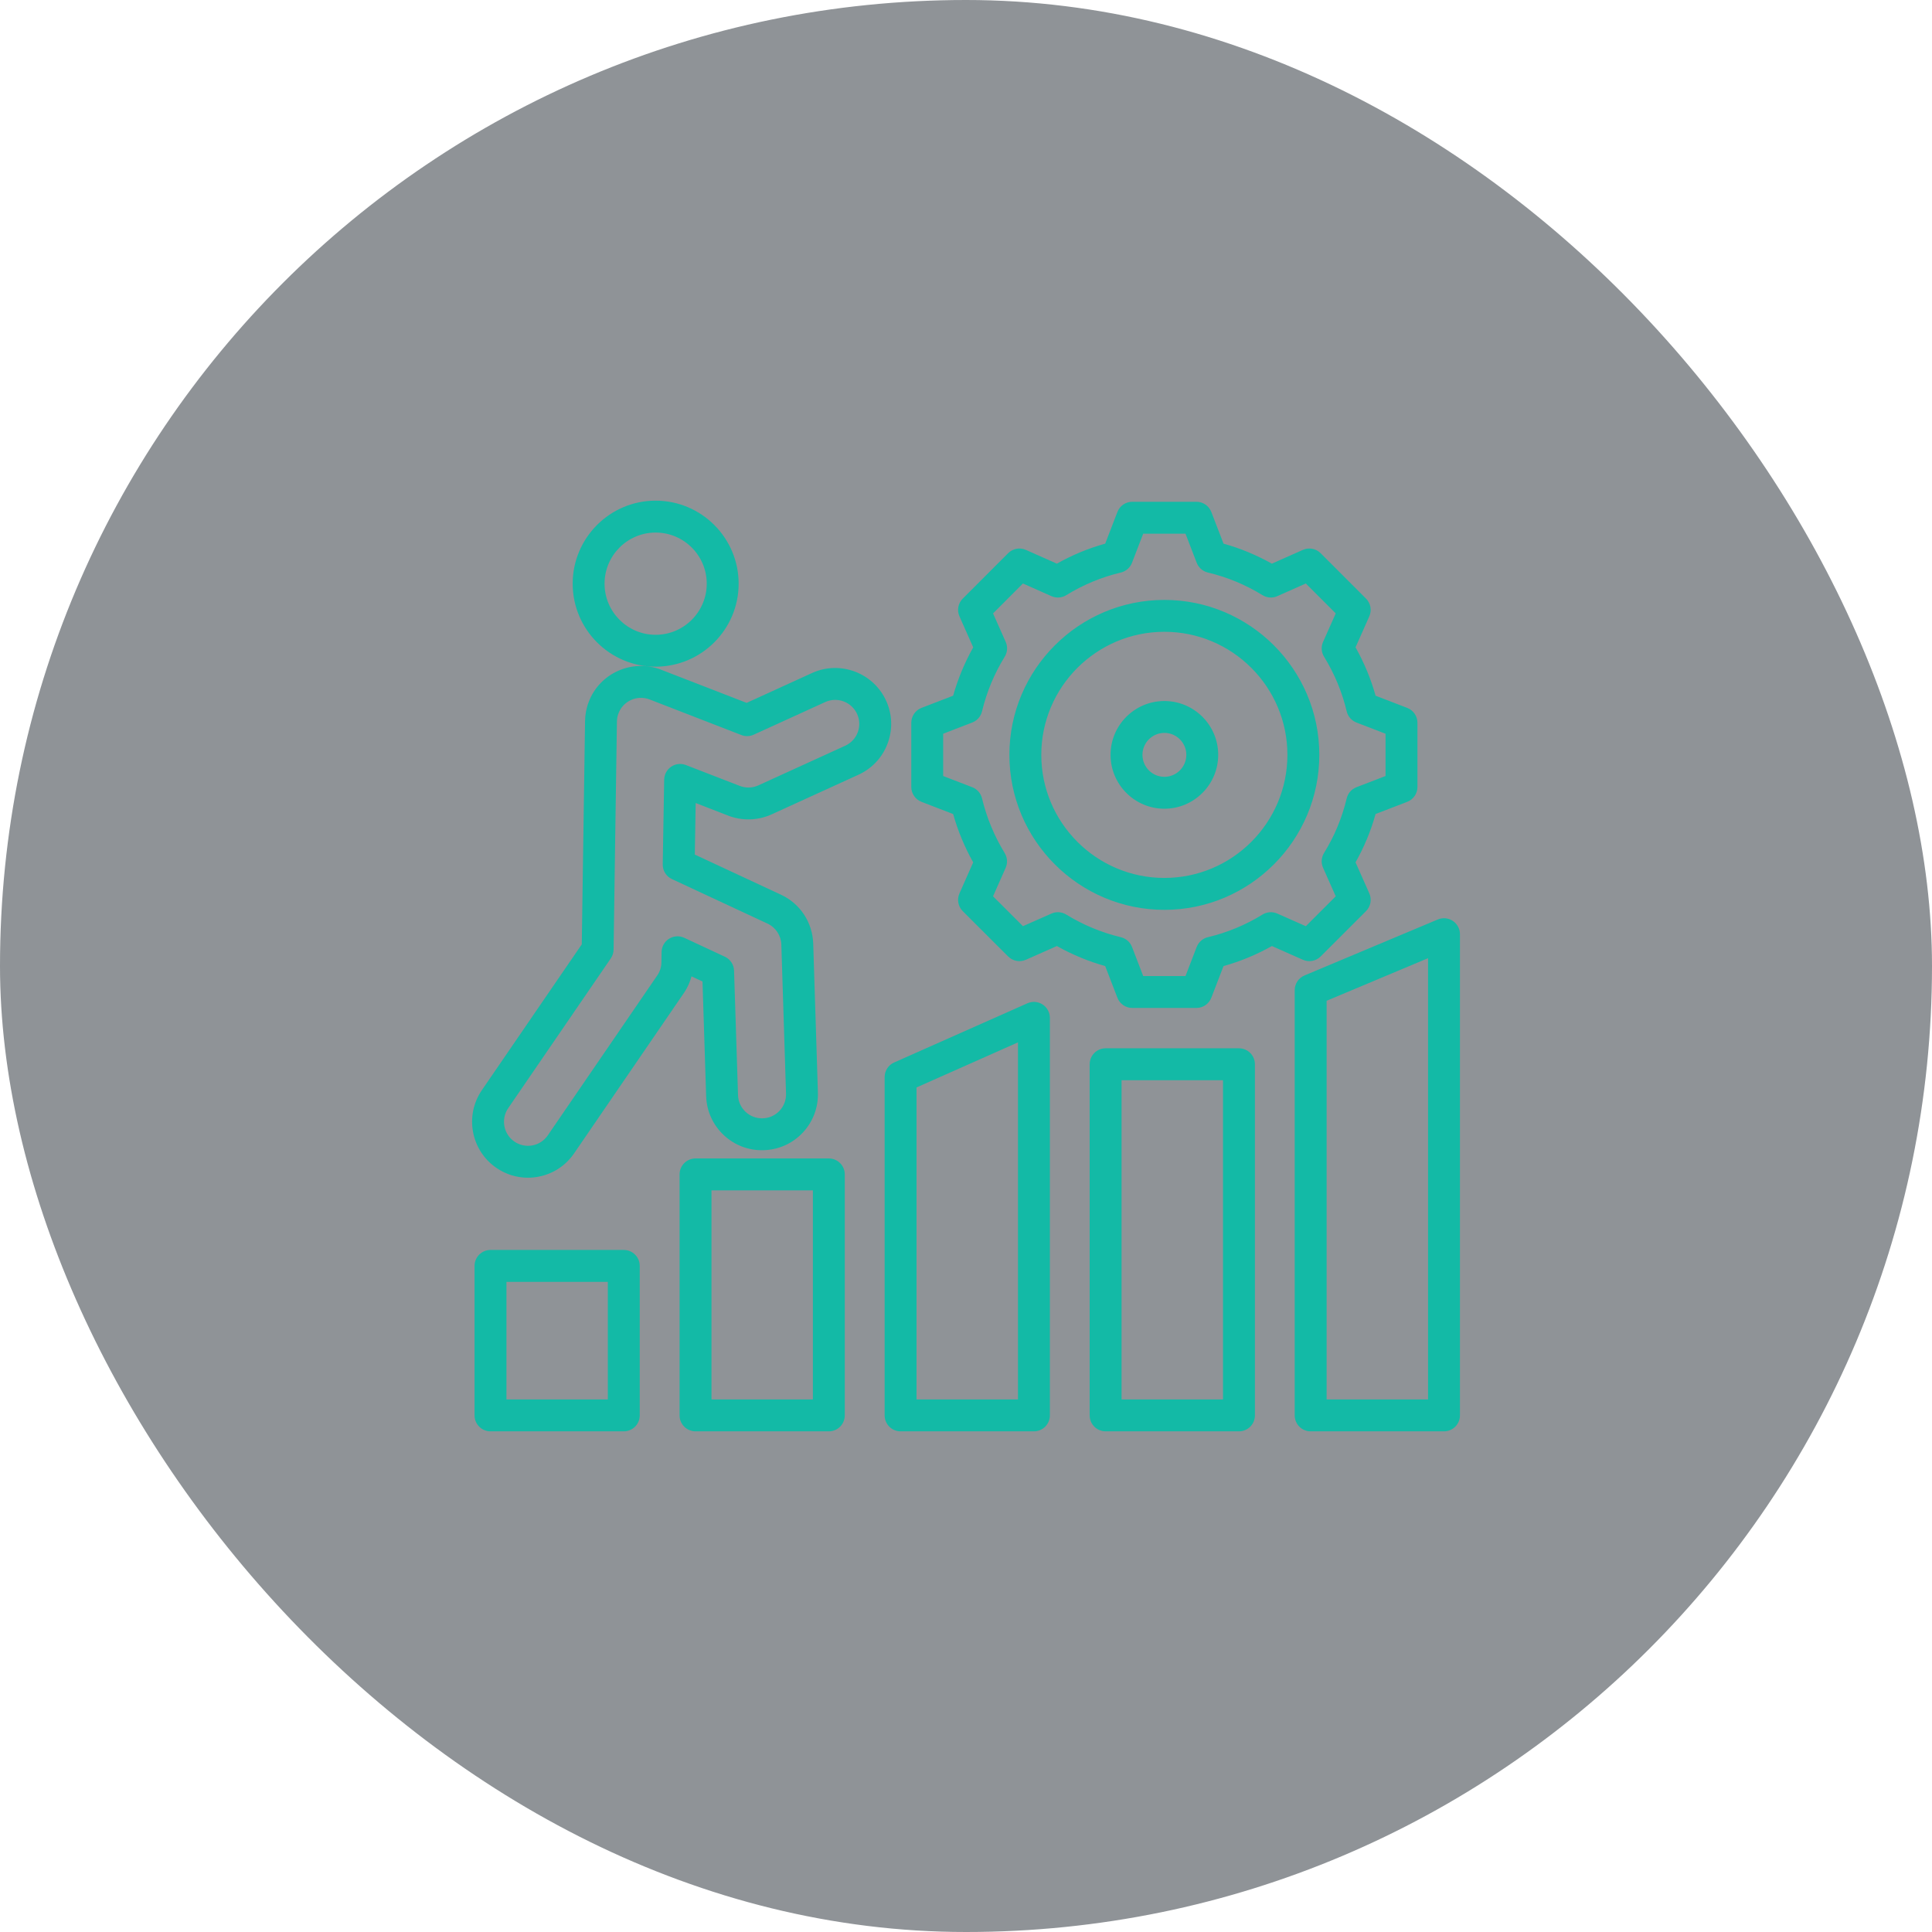
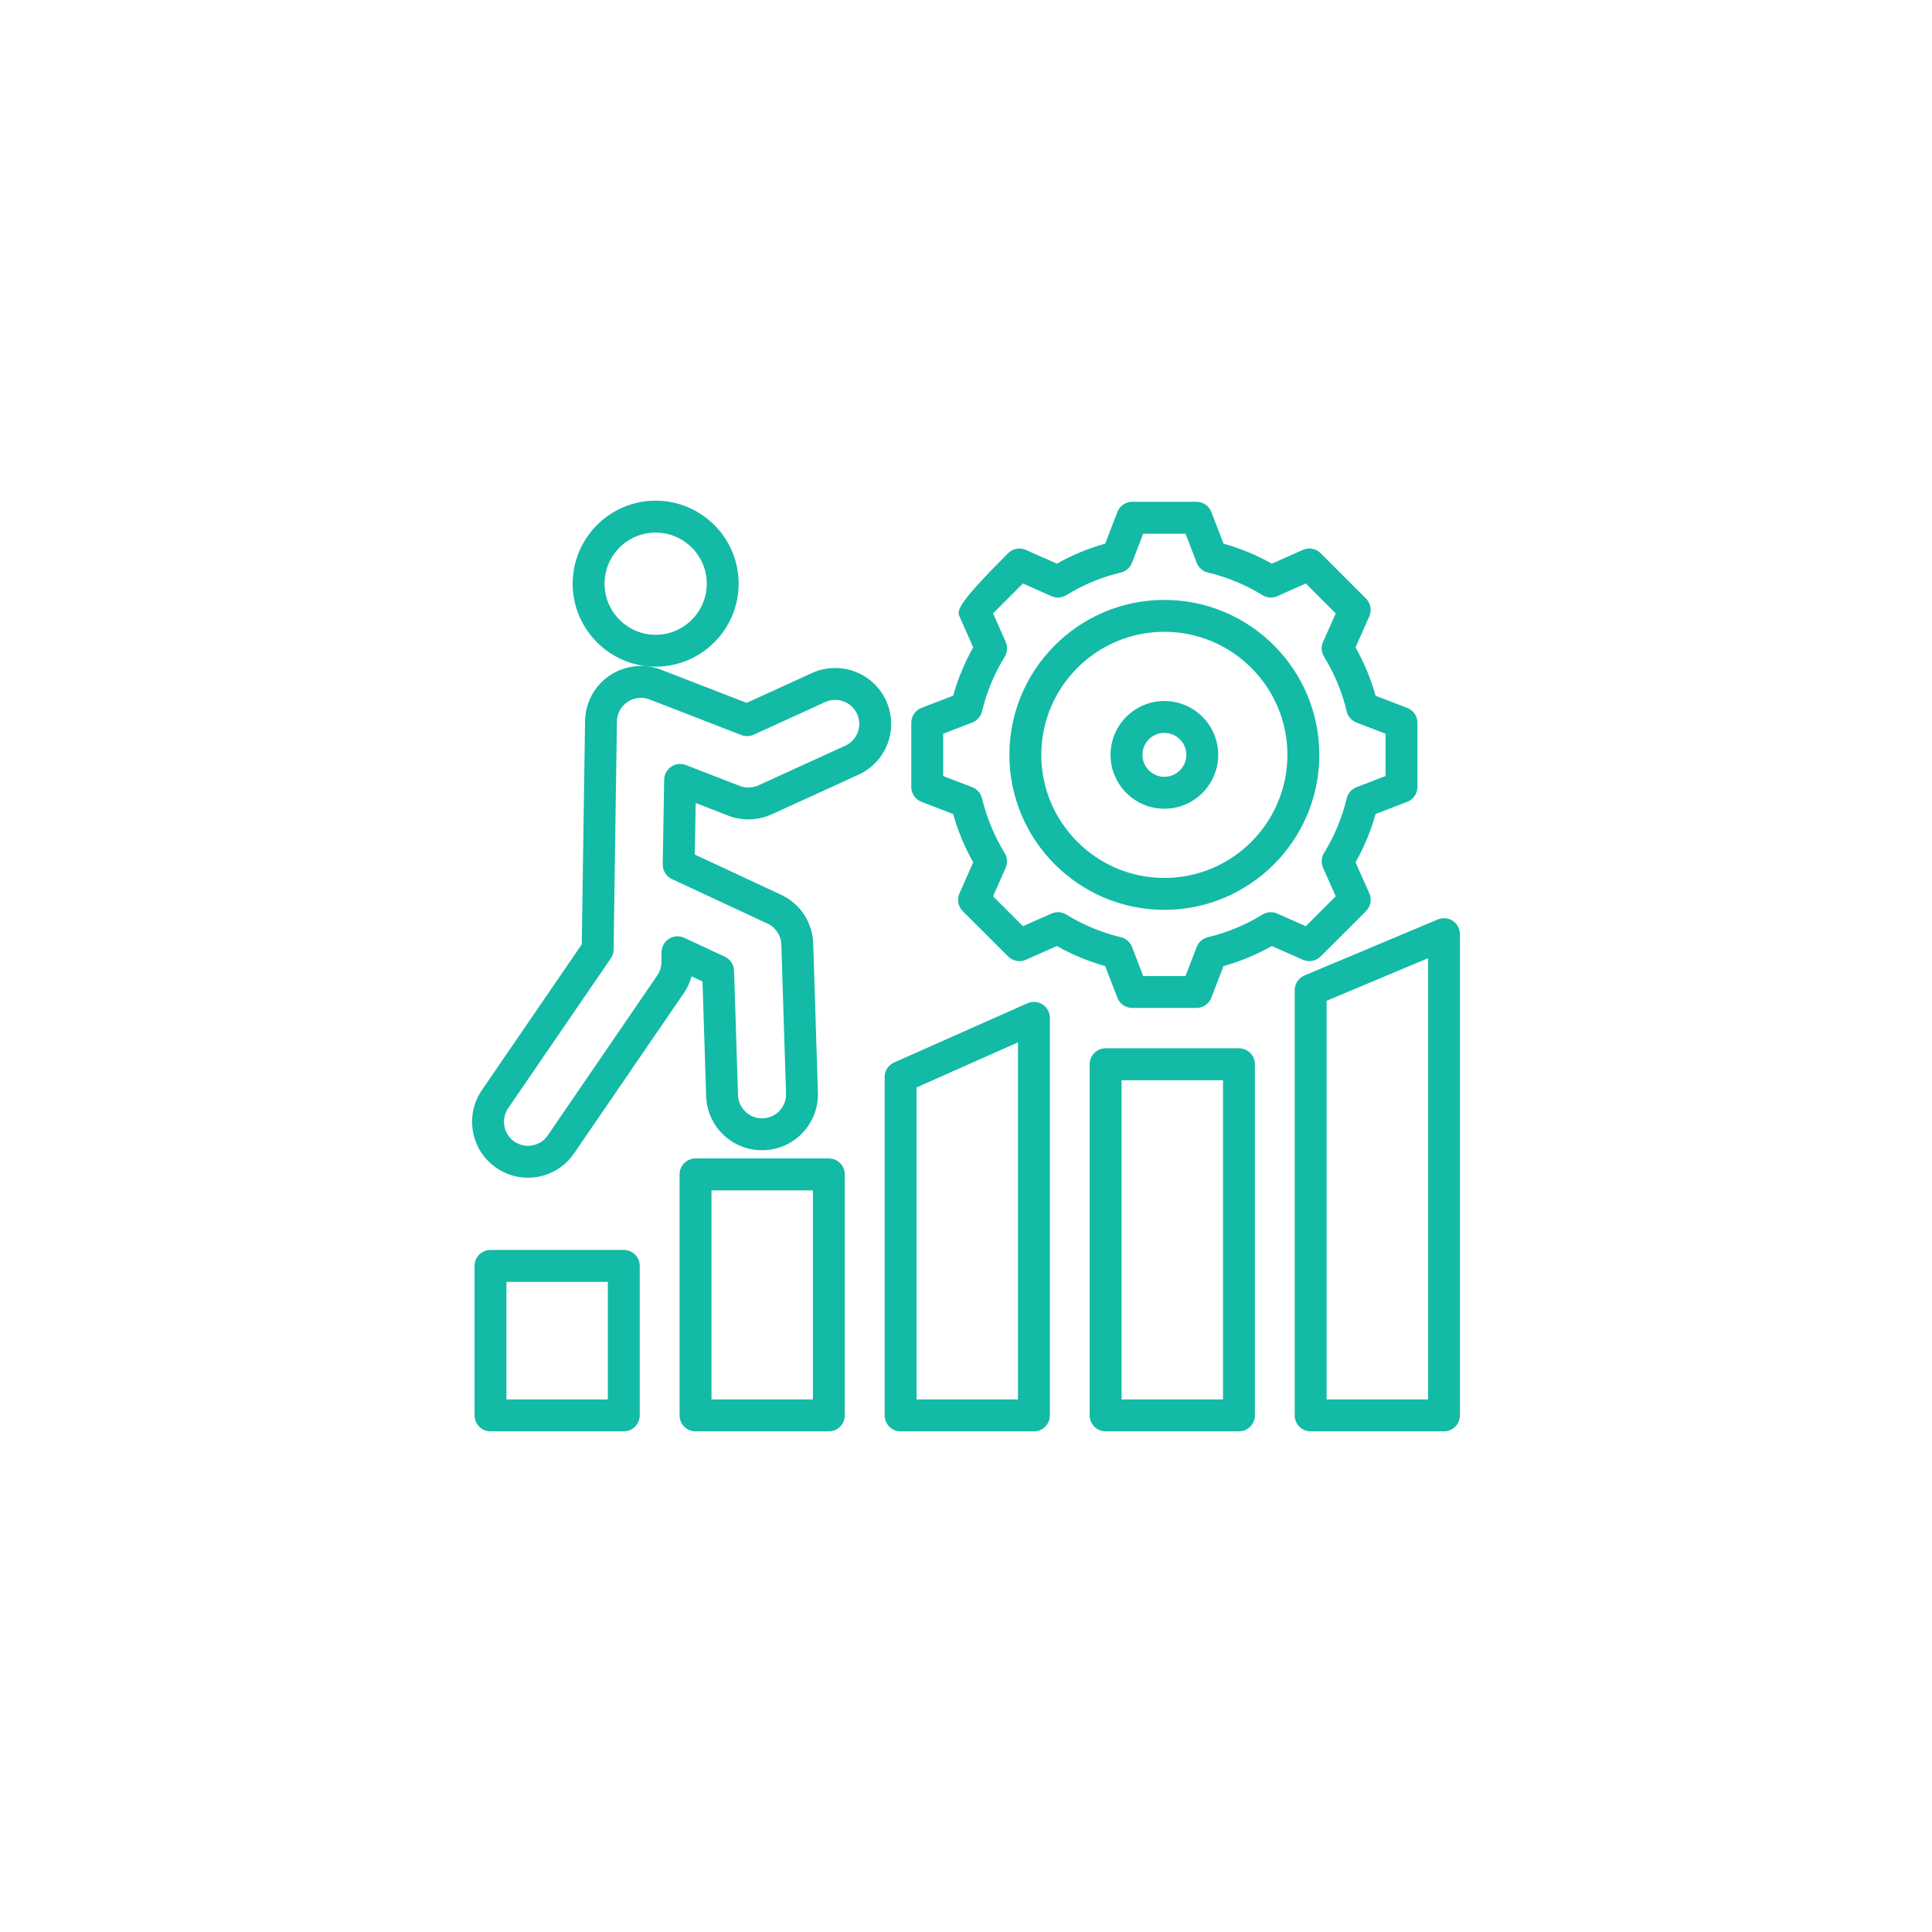
<svg xmlns="http://www.w3.org/2000/svg" width="72" height="72" viewBox="0 0 72 72" fill="none">
-   <rect width="72" height="72" rx="36" fill="#000B13" fill-opacity="0.44" />
-   <path d="M24.433 24.845C26.139 24.845 27.527 23.457 27.527 21.752C27.527 20.046 26.139 18.658 24.433 18.658C22.729 18.658 21.342 20.046 21.342 21.752C21.342 23.457 22.729 24.845 24.433 24.845ZM24.433 19.847C25.484 19.847 26.338 20.701 26.338 21.752C26.338 22.802 25.484 23.657 24.433 23.657C23.384 23.657 22.53 22.802 22.53 21.752C22.53 20.701 23.384 19.847 24.433 19.847ZM33.024 26.115C32.548 25.071 31.312 24.606 30.267 25.079C30.266 25.079 30.265 25.08 30.265 25.08L27.825 26.194L24.639 24.959C23.566 24.544 22.357 25.078 21.945 26.145C21.854 26.377 21.806 26.623 21.803 26.877C21.786 28.118 21.699 33.791 21.681 35.193L17.957 40.628C17.308 41.577 17.552 42.876 18.499 43.524C18.849 43.765 19.256 43.89 19.672 43.89C19.8 43.89 19.929 43.878 20.058 43.854C20.604 43.752 21.078 43.444 21.393 42.985L25.438 37.077C25.593 36.865 25.704 36.631 25.77 36.386L26.18 36.577L26.316 40.851C26.334 41.408 26.568 41.923 26.974 42.304C27.381 42.684 27.91 42.884 28.466 42.864C29.021 42.847 29.537 42.615 29.918 42.209C30.299 41.802 30.499 41.271 30.481 40.714L30.306 35.16C30.278 34.37 29.817 33.673 29.102 33.342L25.893 31.847L25.926 29.926L27.109 30.385C27.636 30.598 28.236 30.586 28.755 30.35L31.99 28.873C32.497 28.643 32.884 28.228 33.079 27.707C33.274 27.186 33.254 26.62 33.024 26.115ZM31.966 27.29C31.882 27.514 31.716 27.692 31.497 27.792L28.263 29.268C28.036 29.371 27.783 29.376 27.553 29.282C27.549 29.281 27.546 29.28 27.543 29.278L25.561 28.511C25.38 28.44 25.176 28.463 25.015 28.571C24.854 28.68 24.756 28.86 24.752 29.054L24.698 32.212C24.694 32.447 24.828 32.662 25.041 32.761L28.601 34.419C28.908 34.562 29.106 34.861 29.118 35.199L29.293 40.752C29.301 40.992 29.215 41.221 29.051 41.396C28.888 41.569 28.667 41.669 28.428 41.676C28.187 41.684 27.961 41.599 27.786 41.436C27.612 41.272 27.512 41.051 27.504 40.812L27.356 36.173C27.349 35.949 27.217 35.748 27.013 35.654L25.501 34.949C25.318 34.864 25.105 34.877 24.934 34.984C24.764 35.09 24.659 35.276 24.655 35.478L24.649 35.862C24.648 36.048 24.588 36.227 24.475 36.38C24.471 36.386 24.467 36.391 24.463 36.397L20.413 42.313C20.278 42.51 20.075 42.642 19.84 42.686C19.605 42.729 19.368 42.679 19.171 42.544C18.764 42.265 18.66 41.707 18.938 41.3L22.763 35.716C22.829 35.619 22.866 35.505 22.867 35.388C22.885 33.939 22.974 28.134 22.991 26.892C22.992 26.783 23.012 26.678 23.052 26.577C23.189 26.224 23.528 26.007 23.887 26.007C23.995 26.007 24.104 26.026 24.21 26.067L27.629 27.393C27.778 27.451 27.945 27.446 28.09 27.379L30.757 26.162C31.207 25.959 31.738 26.159 31.942 26.608C32.041 26.825 32.049 27.067 31.966 27.29ZM30.888 43.172H25.921C25.593 43.172 25.326 43.438 25.326 43.766V52.748C25.326 53.076 25.593 53.342 25.921 53.342H30.888C31.216 53.342 31.482 53.076 31.482 52.748V43.766C31.482 43.438 31.216 43.172 30.888 43.172ZM30.294 52.153H26.515V44.361H30.294V52.153ZM23.247 46.582H18.28C17.951 46.582 17.685 46.848 17.685 47.177V52.748C17.685 53.076 17.951 53.342 18.28 53.342H23.247C23.575 53.342 23.841 53.076 23.841 52.748V47.176C23.841 46.848 23.575 46.582 23.247 46.582ZM22.652 52.153H18.874V47.771H22.652V52.153ZM49.216 35.645L50.907 33.956C51.081 33.782 51.13 33.519 51.031 33.294L50.517 32.137C50.838 31.568 51.089 30.965 51.264 30.336L52.443 29.882C52.672 29.794 52.824 29.573 52.824 29.328V26.936C52.824 26.69 52.672 26.469 52.443 26.381L51.264 25.927C51.089 25.299 50.838 24.695 50.517 24.125L51.03 22.969C51.13 22.744 51.081 22.482 50.907 22.308L49.216 20.616C49.042 20.442 48.779 20.393 48.554 20.493L47.399 21.006C46.828 20.685 46.225 20.435 45.597 20.26L45.143 19.081C45.054 18.851 44.834 18.7 44.588 18.7H42.196C41.95 18.7 41.73 18.851 41.642 19.081L41.188 20.26C40.559 20.435 39.956 20.685 39.387 21.006L38.232 20.493C38.007 20.393 37.744 20.442 37.57 20.616L35.879 22.308C35.705 22.482 35.656 22.744 35.756 22.969L36.269 24.125C35.949 24.694 35.698 25.298 35.521 25.927L34.341 26.381C34.112 26.469 33.961 26.69 33.961 26.936V29.328C33.961 29.573 34.112 29.794 34.341 29.882L35.521 30.337C35.697 30.964 35.948 31.568 36.268 32.138L35.756 33.295C35.656 33.519 35.705 33.782 35.879 33.956L37.571 35.645C37.745 35.819 38.007 35.867 38.231 35.768L39.387 35.256C39.956 35.576 40.559 35.826 41.187 36.003L41.642 37.182C41.73 37.412 41.95 37.563 42.196 37.563H44.588C44.834 37.563 45.054 37.412 45.143 37.182L45.597 36.003C46.225 35.828 46.829 35.578 47.4 35.256L48.555 35.768C48.78 35.867 49.042 35.819 49.216 35.645ZM47.05 34.083C46.417 34.472 45.733 34.756 45.015 34.926C44.824 34.971 44.668 35.108 44.597 35.291L44.18 36.374H42.604L42.187 35.291C42.117 35.108 41.961 34.972 41.771 34.927C41.051 34.754 40.367 34.47 39.736 34.083C39.57 33.98 39.364 33.967 39.185 34.046L38.122 34.516L37.008 33.403L37.478 32.341C37.557 32.163 37.543 31.957 37.441 31.79C37.054 31.157 36.77 30.471 36.597 29.753C36.551 29.563 36.415 29.407 36.233 29.337L35.149 28.92V27.344L36.233 26.926C36.415 26.856 36.551 26.701 36.597 26.511C36.77 25.79 37.054 25.105 37.443 24.474C37.545 24.307 37.559 24.101 37.48 23.922L37.008 22.86L38.122 21.745L39.184 22.217C39.364 22.297 39.571 22.283 39.738 22.18C40.367 21.791 41.051 21.508 41.77 21.337C41.96 21.292 42.117 21.155 42.187 20.972L42.604 19.889H44.18L44.597 20.972C44.668 21.155 44.824 21.292 45.015 21.337C45.733 21.507 46.417 21.791 47.05 22.18C47.217 22.283 47.423 22.297 47.602 22.217L48.664 21.745L49.779 22.86L49.307 23.922C49.227 24.101 49.241 24.307 49.344 24.474C49.733 25.107 50.017 25.791 50.187 26.509C50.232 26.7 50.369 26.856 50.552 26.927L51.635 27.344V28.92L50.552 29.337C50.368 29.407 50.232 29.564 50.187 29.755C50.016 30.473 49.733 31.157 49.344 31.786C49.241 31.953 49.227 32.16 49.307 32.34L49.779 33.403L48.664 34.517L47.602 34.046C47.423 33.967 47.216 33.981 47.05 34.083ZM43.393 22.357C40.208 22.357 37.617 24.947 37.617 28.131C37.617 31.315 40.208 33.907 43.393 33.907C46.577 33.907 49.167 31.315 49.167 28.131C49.167 24.947 46.577 22.357 43.393 22.357ZM43.393 32.718C40.864 32.718 38.806 30.66 38.806 28.131C38.806 25.602 40.864 23.545 43.393 23.545C45.921 23.545 47.978 25.602 47.978 28.131C47.978 30.66 45.922 32.718 43.393 32.718ZM43.393 26.125C42.287 26.125 41.387 27.024 41.387 28.131C41.387 29.238 42.287 30.139 43.393 30.139C44.499 30.139 45.399 29.238 45.399 28.131C45.399 27.024 44.499 26.125 43.393 26.125ZM43.393 28.95C42.942 28.95 42.576 28.582 42.576 28.131C42.576 27.68 42.942 27.313 43.393 27.313C43.844 27.313 44.211 27.68 44.211 28.131C44.211 28.582 43.844 28.95 43.393 28.95ZM38.855 37.434C38.686 37.324 38.474 37.307 38.29 37.389L33.321 39.596C33.106 39.691 32.968 39.904 32.968 40.139V52.747C32.968 53.076 33.234 53.342 33.562 53.342H38.531C38.859 53.342 39.126 53.076 39.126 52.747V37.932C39.125 37.731 39.024 37.544 38.855 37.434ZM37.937 52.153H34.156V40.526L37.937 38.846V52.153ZM46.172 39.067H41.203C40.875 39.067 40.609 39.333 40.609 39.662V52.748C40.609 53.076 40.875 53.342 41.203 53.342H46.172C46.501 53.342 46.767 53.076 46.767 52.748V39.662C46.767 39.333 46.501 39.067 46.172 39.067ZM45.578 52.153H41.797V40.256H45.578V52.153ZM54.142 34.319C53.977 34.209 53.767 34.189 53.583 34.266L48.614 36.353C48.393 36.446 48.25 36.662 48.25 36.901V52.747C48.25 53.076 48.516 53.342 48.844 53.342H53.813C54.142 53.342 54.408 53.076 54.408 52.747V34.814C54.408 34.615 54.308 34.43 54.142 34.319ZM53.219 52.153H49.439V37.296L53.219 35.709V52.153Z" fill="#13BAA6" />
+   <path d="M24.433 24.845C26.139 24.845 27.527 23.457 27.527 21.752C27.527 20.046 26.139 18.658 24.433 18.658C22.729 18.658 21.342 20.046 21.342 21.752C21.342 23.457 22.729 24.845 24.433 24.845ZM24.433 19.847C25.484 19.847 26.338 20.701 26.338 21.752C26.338 22.802 25.484 23.657 24.433 23.657C23.384 23.657 22.53 22.802 22.53 21.752C22.53 20.701 23.384 19.847 24.433 19.847ZM33.024 26.115C32.548 25.071 31.312 24.606 30.267 25.079C30.266 25.079 30.265 25.08 30.265 25.08L27.825 26.194L24.639 24.959C23.566 24.544 22.357 25.078 21.945 26.145C21.854 26.377 21.806 26.623 21.803 26.877C21.786 28.118 21.699 33.791 21.681 35.193L17.957 40.628C17.308 41.577 17.552 42.876 18.499 43.524C18.849 43.765 19.256 43.89 19.672 43.89C19.8 43.89 19.929 43.878 20.058 43.854C20.604 43.752 21.078 43.444 21.393 42.985L25.438 37.077C25.593 36.865 25.704 36.631 25.77 36.386L26.18 36.577L26.316 40.851C26.334 41.408 26.568 41.923 26.974 42.304C27.381 42.684 27.91 42.884 28.466 42.864C29.021 42.847 29.537 42.615 29.918 42.209C30.299 41.802 30.499 41.271 30.481 40.714L30.306 35.16C30.278 34.37 29.817 33.673 29.102 33.342L25.893 31.847L25.926 29.926L27.109 30.385C27.636 30.598 28.236 30.586 28.755 30.35L31.99 28.873C32.497 28.643 32.884 28.228 33.079 27.707C33.274 27.186 33.254 26.62 33.024 26.115ZM31.966 27.29C31.882 27.514 31.716 27.692 31.497 27.792L28.263 29.268C28.036 29.371 27.783 29.376 27.553 29.282C27.549 29.281 27.546 29.28 27.543 29.278L25.561 28.511C25.38 28.44 25.176 28.463 25.015 28.571C24.854 28.68 24.756 28.86 24.752 29.054L24.698 32.212C24.694 32.447 24.828 32.662 25.041 32.761L28.601 34.419C28.908 34.562 29.106 34.861 29.118 35.199L29.293 40.752C29.301 40.992 29.215 41.221 29.051 41.396C28.888 41.569 28.667 41.669 28.428 41.676C28.187 41.684 27.961 41.599 27.786 41.436C27.612 41.272 27.512 41.051 27.504 40.812L27.356 36.173C27.349 35.949 27.217 35.748 27.013 35.654L25.501 34.949C25.318 34.864 25.105 34.877 24.934 34.984C24.764 35.09 24.659 35.276 24.655 35.478L24.649 35.862C24.648 36.048 24.588 36.227 24.475 36.38C24.471 36.386 24.467 36.391 24.463 36.397L20.413 42.313C20.278 42.51 20.075 42.642 19.84 42.686C19.605 42.729 19.368 42.679 19.171 42.544C18.764 42.265 18.66 41.707 18.938 41.3L22.763 35.716C22.829 35.619 22.866 35.505 22.867 35.388C22.885 33.939 22.974 28.134 22.991 26.892C22.992 26.783 23.012 26.678 23.052 26.577C23.189 26.224 23.528 26.007 23.887 26.007C23.995 26.007 24.104 26.026 24.21 26.067L27.629 27.393C27.778 27.451 27.945 27.446 28.09 27.379L30.757 26.162C31.207 25.959 31.738 26.159 31.942 26.608C32.041 26.825 32.049 27.067 31.966 27.29ZM30.888 43.172H25.921C25.593 43.172 25.326 43.438 25.326 43.766V52.748C25.326 53.076 25.593 53.342 25.921 53.342H30.888C31.216 53.342 31.482 53.076 31.482 52.748V43.766C31.482 43.438 31.216 43.172 30.888 43.172ZM30.294 52.153H26.515V44.361H30.294V52.153ZM23.247 46.582H18.28C17.951 46.582 17.685 46.848 17.685 47.177V52.748C17.685 53.076 17.951 53.342 18.28 53.342H23.247C23.575 53.342 23.841 53.076 23.841 52.748V47.176C23.841 46.848 23.575 46.582 23.247 46.582ZM22.652 52.153H18.874V47.771H22.652V52.153ZM49.216 35.645L50.907 33.956C51.081 33.782 51.13 33.519 51.031 33.294L50.517 32.137C50.838 31.568 51.089 30.965 51.264 30.336L52.443 29.882C52.672 29.794 52.824 29.573 52.824 29.328V26.936C52.824 26.69 52.672 26.469 52.443 26.381L51.264 25.927C51.089 25.299 50.838 24.695 50.517 24.125L51.03 22.969C51.13 22.744 51.081 22.482 50.907 22.308L49.216 20.616C49.042 20.442 48.779 20.393 48.554 20.493L47.399 21.006C46.828 20.685 46.225 20.435 45.597 20.26L45.143 19.081C45.054 18.851 44.834 18.7 44.588 18.7H42.196C41.95 18.7 41.73 18.851 41.642 19.081L41.188 20.26C40.559 20.435 39.956 20.685 39.387 21.006L38.232 20.493C38.007 20.393 37.744 20.442 37.57 20.616C35.705 22.482 35.656 22.744 35.756 22.969L36.269 24.125C35.949 24.694 35.698 25.298 35.521 25.927L34.341 26.381C34.112 26.469 33.961 26.69 33.961 26.936V29.328C33.961 29.573 34.112 29.794 34.341 29.882L35.521 30.337C35.697 30.964 35.948 31.568 36.268 32.138L35.756 33.295C35.656 33.519 35.705 33.782 35.879 33.956L37.571 35.645C37.745 35.819 38.007 35.867 38.231 35.768L39.387 35.256C39.956 35.576 40.559 35.826 41.187 36.003L41.642 37.182C41.73 37.412 41.95 37.563 42.196 37.563H44.588C44.834 37.563 45.054 37.412 45.143 37.182L45.597 36.003C46.225 35.828 46.829 35.578 47.4 35.256L48.555 35.768C48.78 35.867 49.042 35.819 49.216 35.645ZM47.05 34.083C46.417 34.472 45.733 34.756 45.015 34.926C44.824 34.971 44.668 35.108 44.597 35.291L44.18 36.374H42.604L42.187 35.291C42.117 35.108 41.961 34.972 41.771 34.927C41.051 34.754 40.367 34.47 39.736 34.083C39.57 33.98 39.364 33.967 39.185 34.046L38.122 34.516L37.008 33.403L37.478 32.341C37.557 32.163 37.543 31.957 37.441 31.79C37.054 31.157 36.77 30.471 36.597 29.753C36.551 29.563 36.415 29.407 36.233 29.337L35.149 28.92V27.344L36.233 26.926C36.415 26.856 36.551 26.701 36.597 26.511C36.77 25.79 37.054 25.105 37.443 24.474C37.545 24.307 37.559 24.101 37.48 23.922L37.008 22.86L38.122 21.745L39.184 22.217C39.364 22.297 39.571 22.283 39.738 22.18C40.367 21.791 41.051 21.508 41.77 21.337C41.96 21.292 42.117 21.155 42.187 20.972L42.604 19.889H44.18L44.597 20.972C44.668 21.155 44.824 21.292 45.015 21.337C45.733 21.507 46.417 21.791 47.05 22.18C47.217 22.283 47.423 22.297 47.602 22.217L48.664 21.745L49.779 22.86L49.307 23.922C49.227 24.101 49.241 24.307 49.344 24.474C49.733 25.107 50.017 25.791 50.187 26.509C50.232 26.7 50.369 26.856 50.552 26.927L51.635 27.344V28.92L50.552 29.337C50.368 29.407 50.232 29.564 50.187 29.755C50.016 30.473 49.733 31.157 49.344 31.786C49.241 31.953 49.227 32.16 49.307 32.34L49.779 33.403L48.664 34.517L47.602 34.046C47.423 33.967 47.216 33.981 47.05 34.083ZM43.393 22.357C40.208 22.357 37.617 24.947 37.617 28.131C37.617 31.315 40.208 33.907 43.393 33.907C46.577 33.907 49.167 31.315 49.167 28.131C49.167 24.947 46.577 22.357 43.393 22.357ZM43.393 32.718C40.864 32.718 38.806 30.66 38.806 28.131C38.806 25.602 40.864 23.545 43.393 23.545C45.921 23.545 47.978 25.602 47.978 28.131C47.978 30.66 45.922 32.718 43.393 32.718ZM43.393 26.125C42.287 26.125 41.387 27.024 41.387 28.131C41.387 29.238 42.287 30.139 43.393 30.139C44.499 30.139 45.399 29.238 45.399 28.131C45.399 27.024 44.499 26.125 43.393 26.125ZM43.393 28.95C42.942 28.95 42.576 28.582 42.576 28.131C42.576 27.68 42.942 27.313 43.393 27.313C43.844 27.313 44.211 27.68 44.211 28.131C44.211 28.582 43.844 28.95 43.393 28.95ZM38.855 37.434C38.686 37.324 38.474 37.307 38.29 37.389L33.321 39.596C33.106 39.691 32.968 39.904 32.968 40.139V52.747C32.968 53.076 33.234 53.342 33.562 53.342H38.531C38.859 53.342 39.126 53.076 39.126 52.747V37.932C39.125 37.731 39.024 37.544 38.855 37.434ZM37.937 52.153H34.156V40.526L37.937 38.846V52.153ZM46.172 39.067H41.203C40.875 39.067 40.609 39.333 40.609 39.662V52.748C40.609 53.076 40.875 53.342 41.203 53.342H46.172C46.501 53.342 46.767 53.076 46.767 52.748V39.662C46.767 39.333 46.501 39.067 46.172 39.067ZM45.578 52.153H41.797V40.256H45.578V52.153ZM54.142 34.319C53.977 34.209 53.767 34.189 53.583 34.266L48.614 36.353C48.393 36.446 48.25 36.662 48.25 36.901V52.747C48.25 53.076 48.516 53.342 48.844 53.342H53.813C54.142 53.342 54.408 53.076 54.408 52.747V34.814C54.408 34.615 54.308 34.43 54.142 34.319ZM53.219 52.153H49.439V37.296L53.219 35.709V52.153Z" fill="#13BAA6" />
</svg>